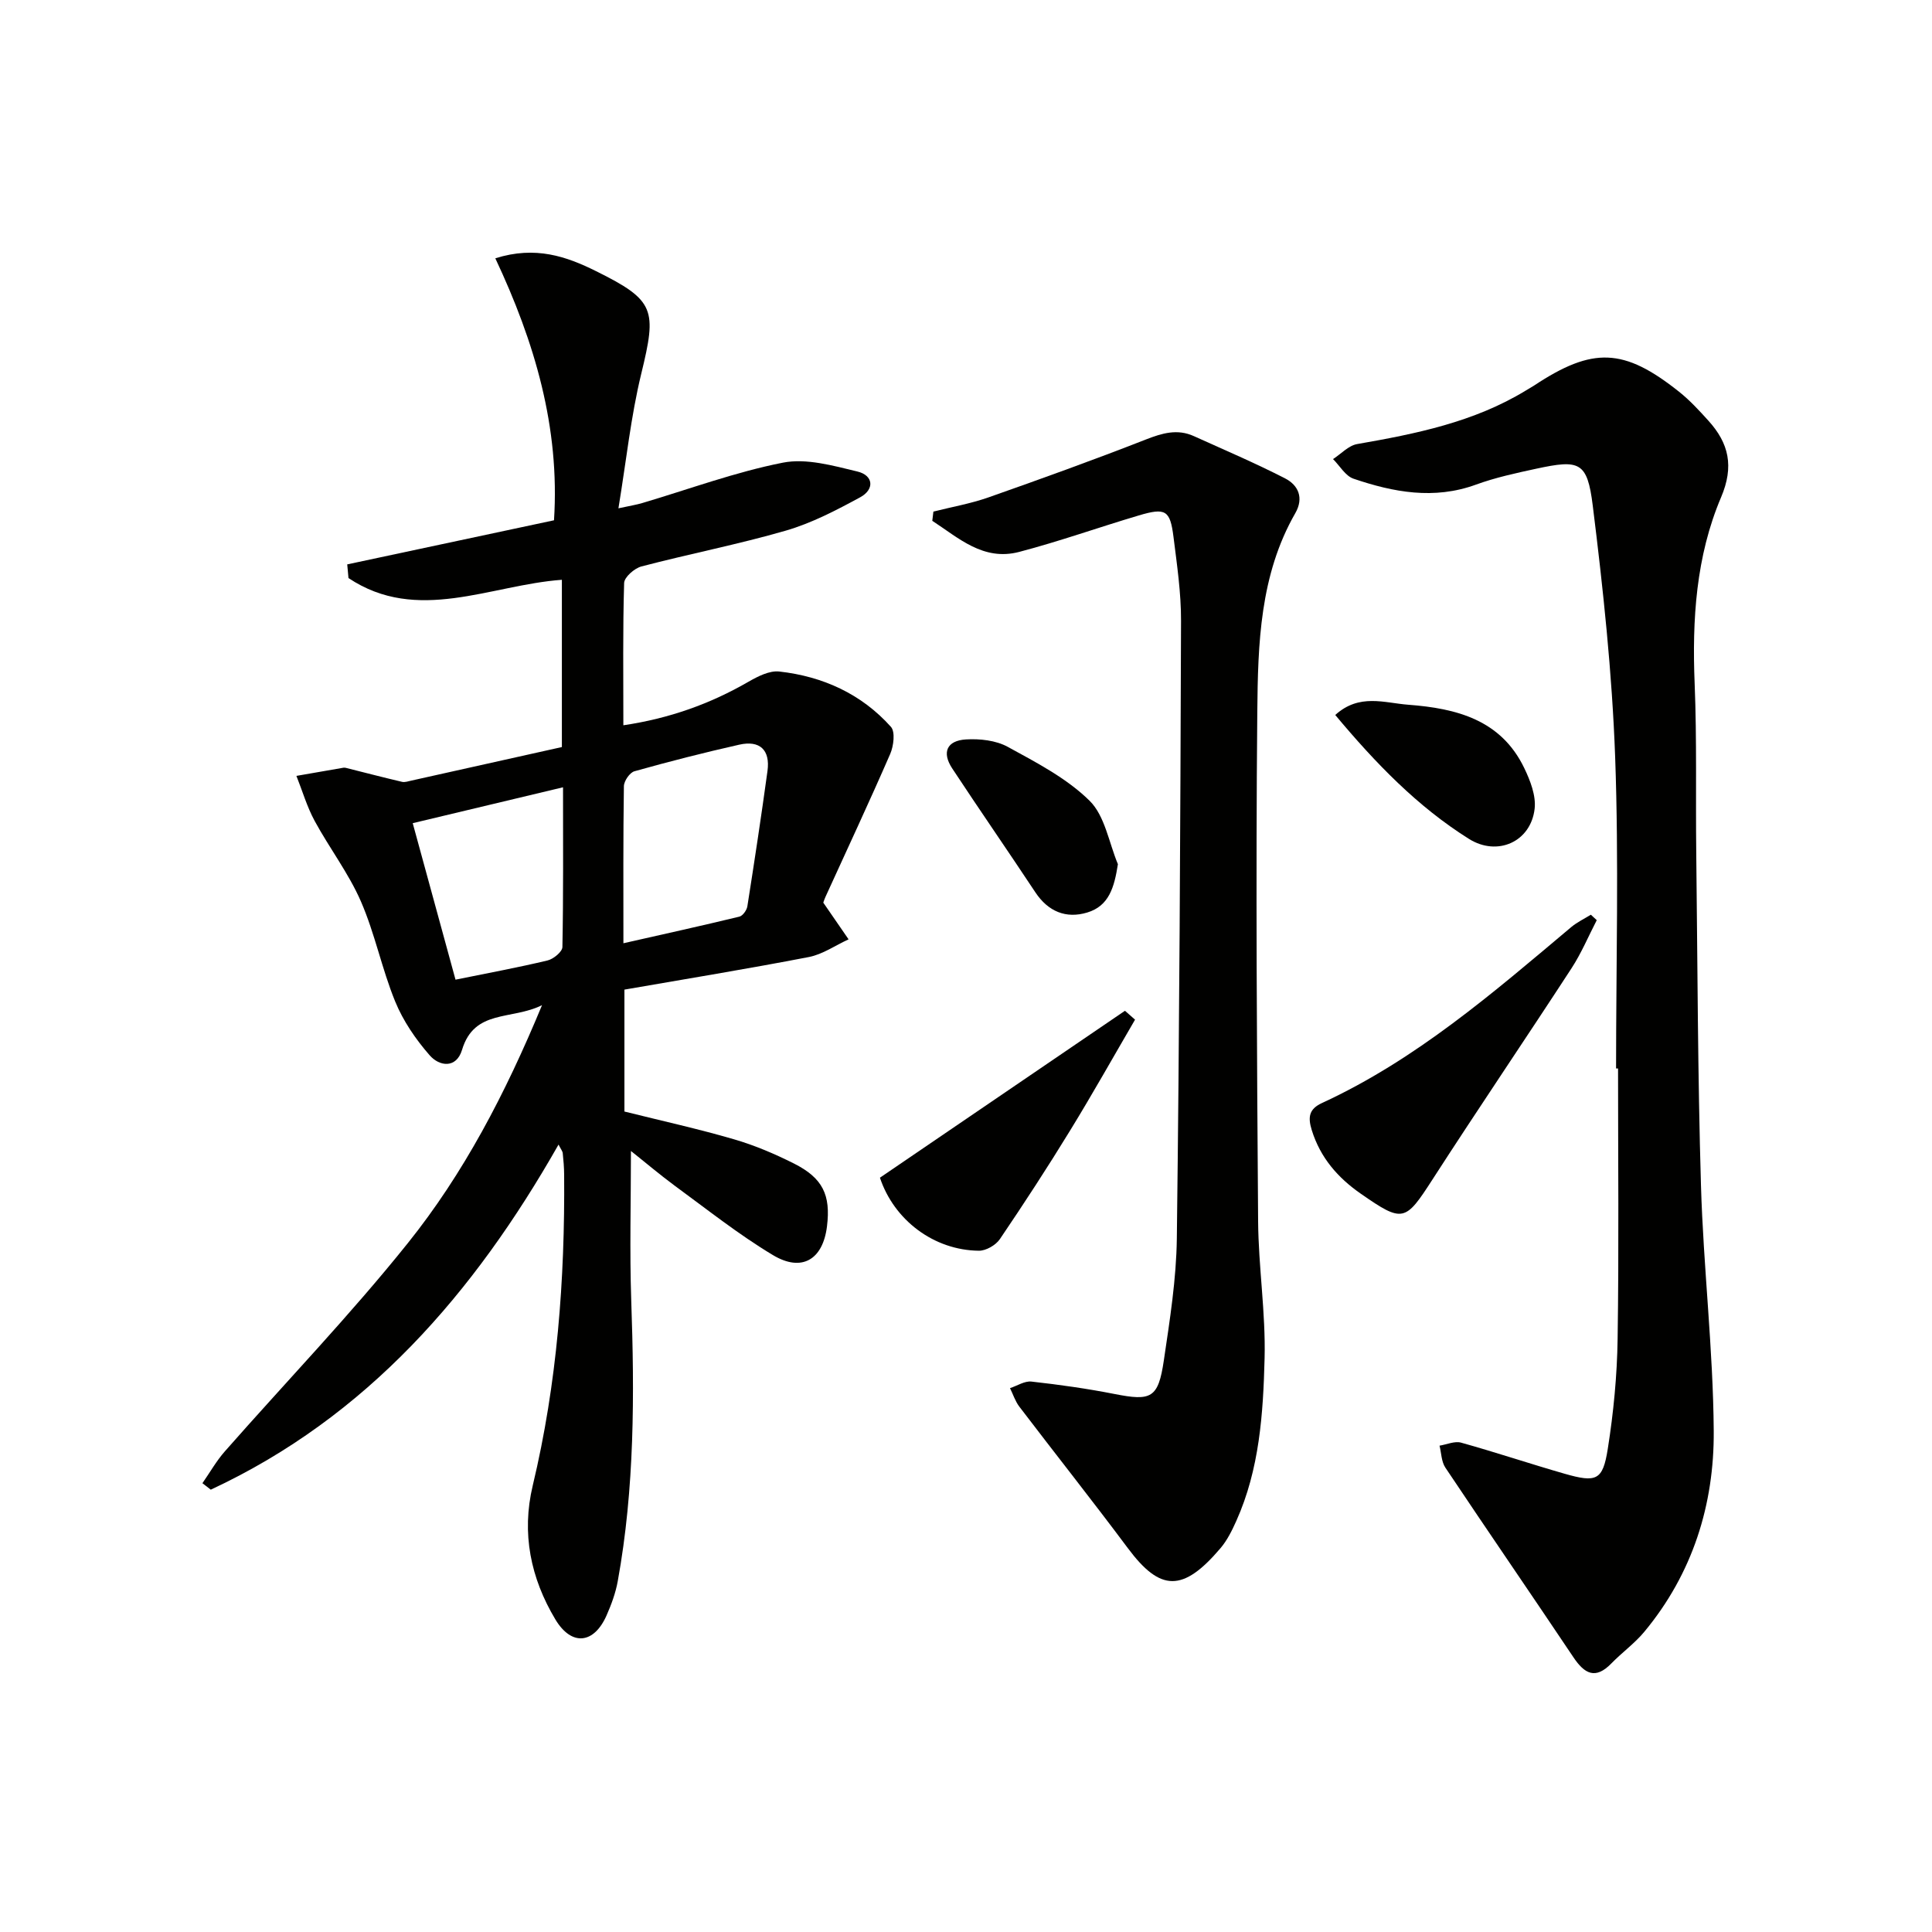
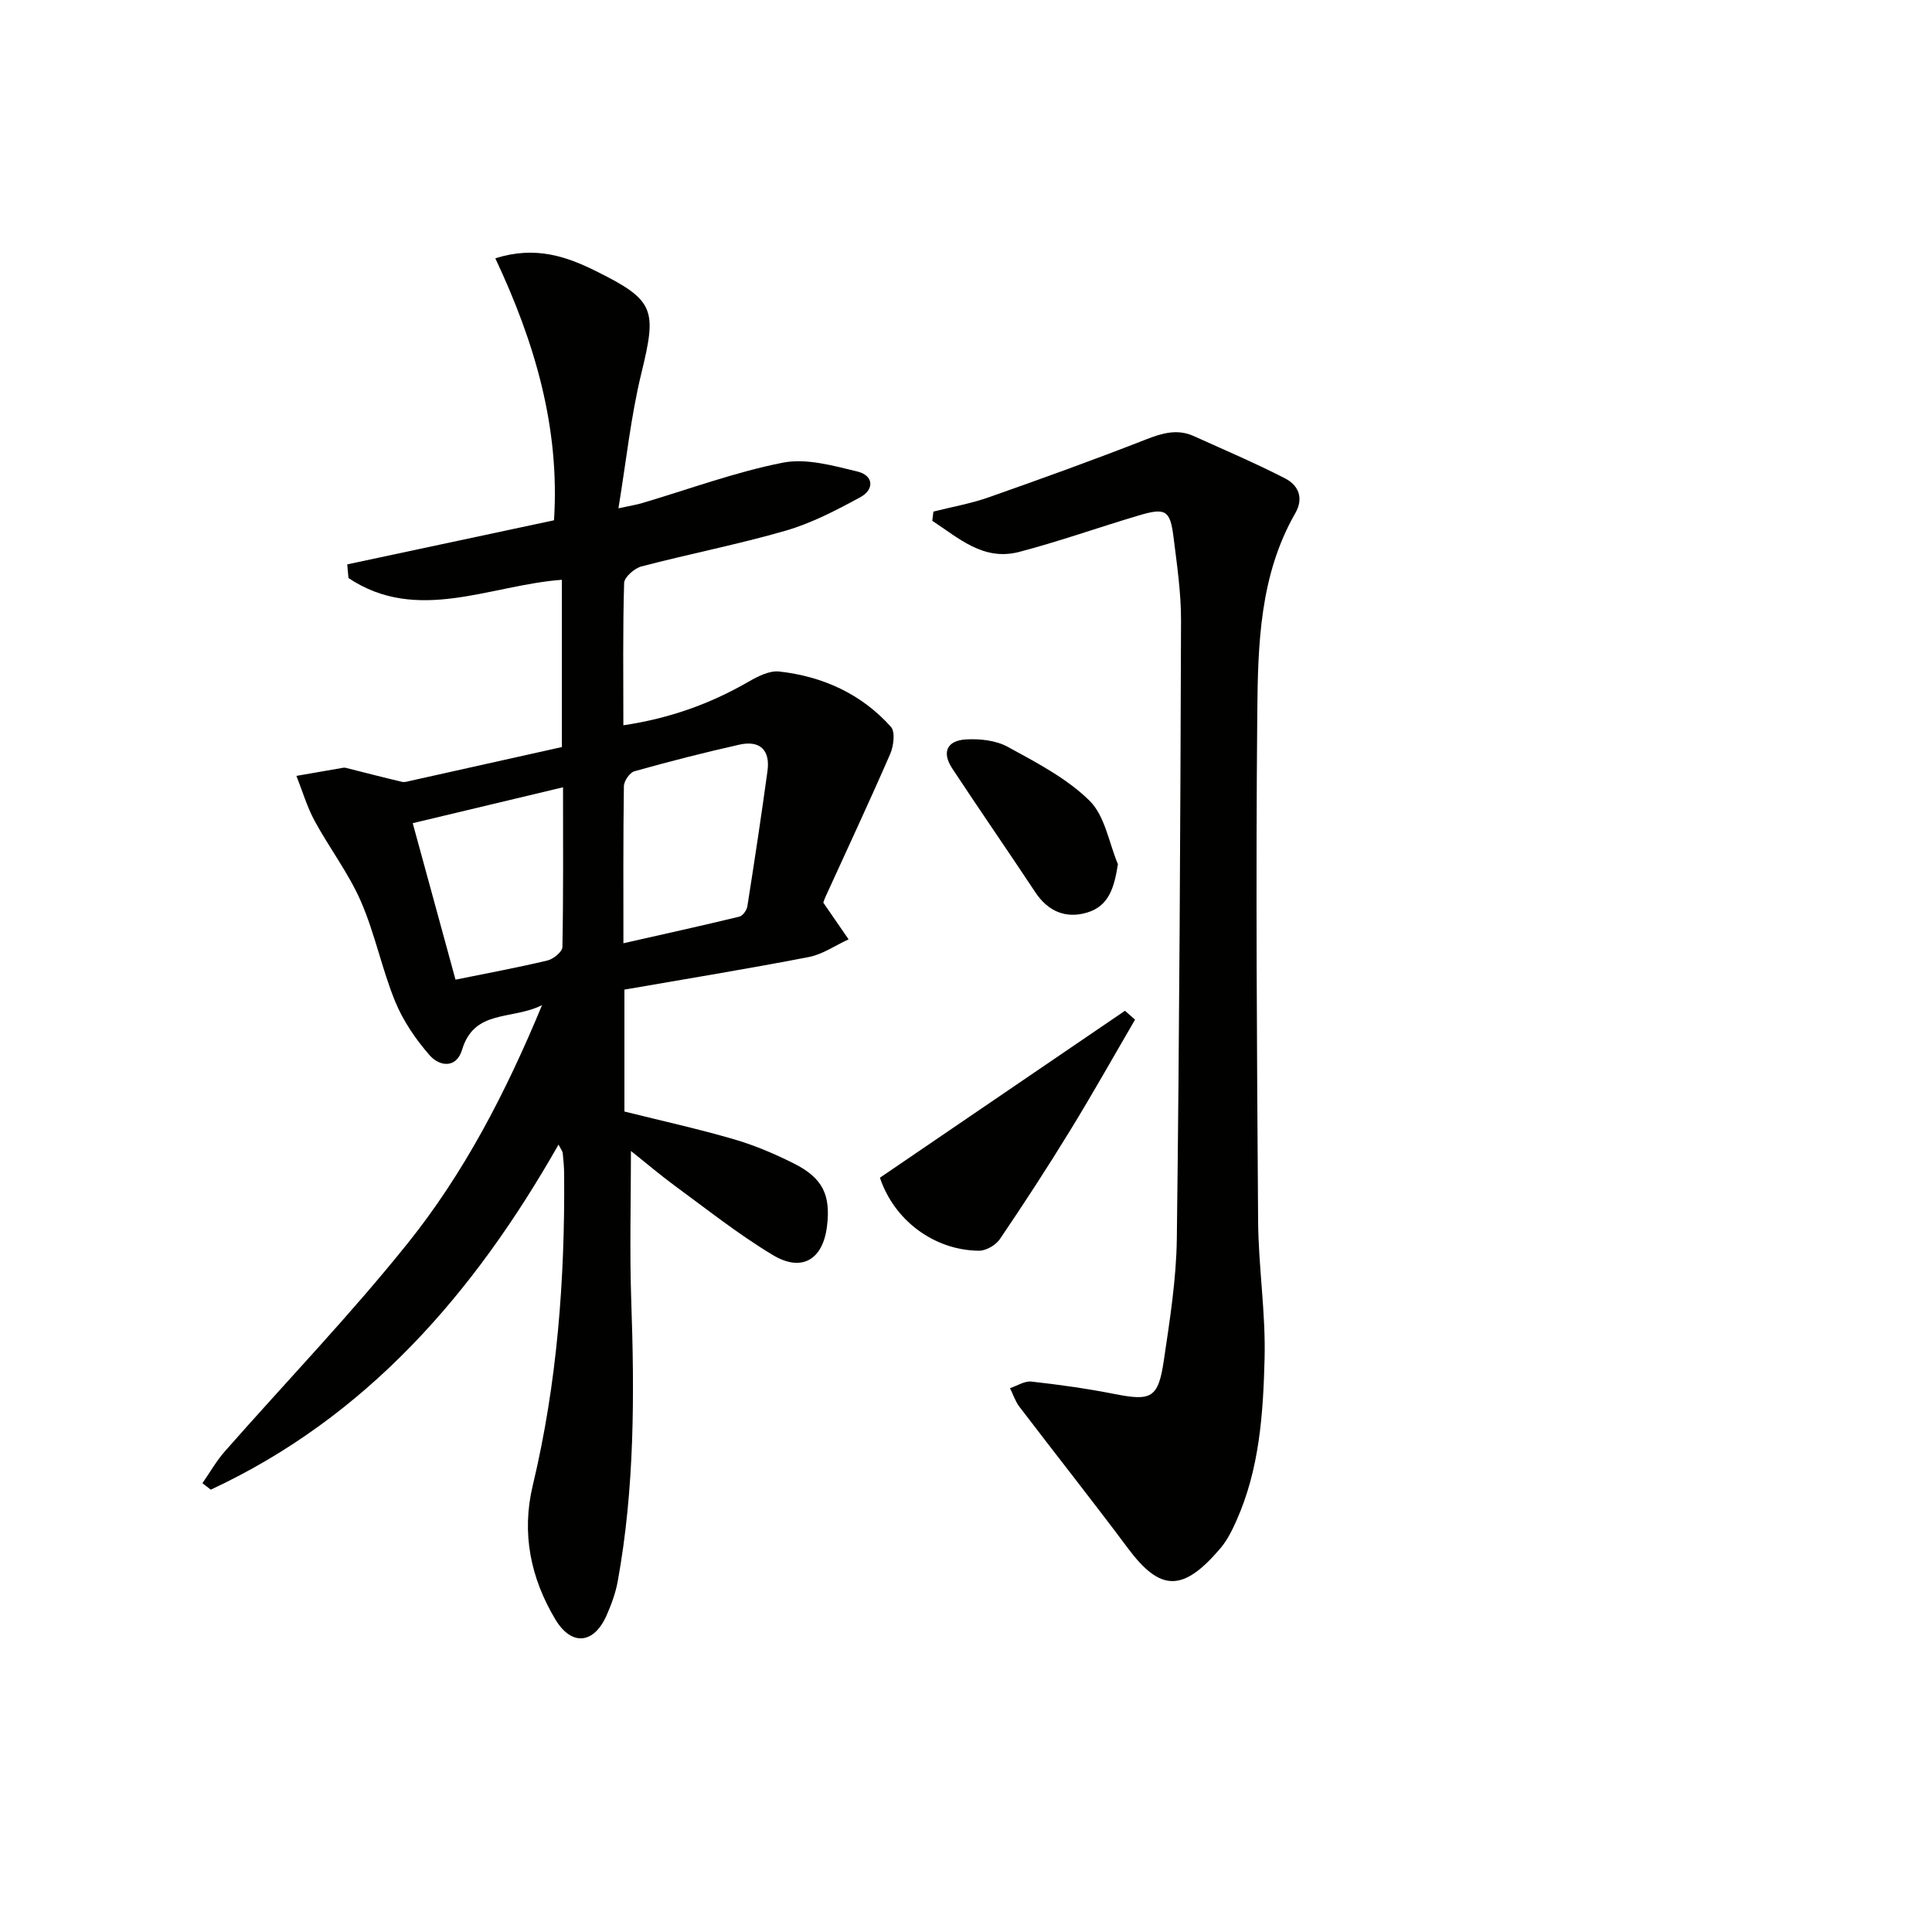
<svg xmlns="http://www.w3.org/2000/svg" enable-background="new 0 0 400 400" viewBox="0 0 400 400">
  <g fill="#010100">
    <path d="m130.63 238.3c0 10.43-.29 20.67.06 30.89.68 19.48.71 38.91-2.79 58.17-.44 2.43-1.32 4.83-2.32 7.1-2.61 5.91-7.24 6.42-10.6.82-5.11-8.53-7.05-17.82-4.68-27.72 5.06-21.15 6.67-42.64 6.5-64.32-.01-1.5-.13-2.99-.29-4.48-.05-.44-.4-.85-.87-1.79-17.5 30.81-39.68 56.39-72 71.45-.58-.45-1.15-.89-1.73-1.34 1.54-2.21 2.88-4.59 4.64-6.59 12.63-14.36 25.92-28.18 37.86-43.08 11.56-14.42 20.16-30.84 27.81-49.3-6.36 3.15-14.01.78-16.56 9.25-1.18 3.91-4.68 3.45-6.7 1.13-2.89-3.3-5.5-7.12-7.15-11.16-2.76-6.75-4.19-14.06-7.1-20.73-2.54-5.82-6.51-11.01-9.56-16.63-1.59-2.93-2.54-6.21-3.78-9.33 3.26-.57 6.52-1.14 9.78-1.7.16-.03.34.01.5.05 3.86.97 7.71 1.97 11.58 2.88.6.14 1.32-.12 1.96-.26 10.33-2.3 20.66-4.6 31.14-6.94 0-11.63 0-22.92 0-34.63-14.82 1.08-29.94 9.15-44.18-.36-.09-.94-.17-1.88-.26-2.83 14.27-3.04 28.54-6.08 42.81-9.13 1.24-19.25-4-36.91-12.15-54.24 8.34-2.64 14.77-.36 20.82 2.64 12.3 6.09 12.63 7.97 9.39 21.28-2.14 8.79-3.08 17.88-4.72 27.84 2.56-.55 3.75-.74 4.9-1.08 9.7-2.87 19.26-6.42 29.14-8.37 4.86-.96 10.39.62 15.43 1.83 3.35.8 3.6 3.71.56 5.35-4.92 2.67-10.01 5.33-15.34 6.88-9.87 2.86-20 4.82-29.94 7.43-1.44.38-3.53 2.21-3.57 3.42-.29 9.64-.16 19.28-.16 29.46 9.53-1.41 17.95-4.42 25.9-9.01 1.93-1.11 4.35-2.35 6.38-2.12 9.01 1.01 17.01 4.63 23.12 11.46.92 1.03.56 3.96-.15 5.6-4.31 9.91-8.89 19.69-13.37 29.52-.33.73-.56 1.5-.48 1.28 2.05 2.97 3.64 5.28 5.23 7.59-2.73 1.25-5.35 3.1-8.21 3.66-12.67 2.45-25.41 4.53-38.2 6.75v25.24c7.66 1.91 15.25 3.58 22.69 5.75 4.27 1.24 8.44 3.02 12.42 5.02 5.97 3.01 7.62 6.52 6.83 12.99-.84 6.88-5.19 9.57-11.2 5.96-7.1-4.26-13.64-9.47-20.34-14.37-3.21-2.38-6.25-4.96-9.05-7.18zm-1.56-43.01c8.3-1.88 16.17-3.61 24.01-5.51.7-.17 1.52-1.33 1.65-2.12 1.47-9.33 2.89-18.68 4.17-28.04.59-4.35-1.58-6.41-5.86-5.44-7.27 1.64-14.5 3.48-21.68 5.5-.98.27-2.18 2.02-2.19 3.11-.16 10.63-.1 21.28-.1 32.5zm-12.5-32.29c-10.59 2.53-20.62 4.92-31.12 7.43 3.03 11.1 5.93 21.7 8.86 32.4 6.78-1.38 12.96-2.52 19.06-3.98 1.22-.29 3.05-1.8 3.07-2.77.21-10.78.13-21.56.13-33.08z" />
-     <path d="m334.59 221.21c0-21.5.59-43.01-.19-64.48-.63-17.39-2.49-34.78-4.64-52.07-1.13-9.08-2.73-9.55-11.69-7.62-4.21.91-8.47 1.83-12.5 3.3-8.68 3.16-17.07 1.58-25.34-1.23-1.68-.57-2.84-2.67-4.24-4.06 1.66-1.07 3.2-2.8 4.99-3.11 12.16-2.12 24.19-4.54 34.93-11.09.57-.35 1.15-.67 1.71-1.03 12.15-8.04 18.59-7.81 30.03 1.3 2.2 1.75 4.14 3.86 6.04 5.96 4.26 4.7 5.36 9.47 2.64 15.88-5.2 12.24-6.01 25.34-5.47 38.59.47 11.65.19 23.33.33 34.99.27 22.98.3 45.97.98 68.93.5 16.94 2.52 33.85 2.64 50.78.11 15.27-4.38 29.56-14.37 41.59-2 2.41-4.62 4.29-6.82 6.55-3.31 3.41-5.56 2.16-7.86-1.27-8.79-13.12-17.74-26.13-26.51-39.26-.83-1.24-.83-3.02-1.21-4.55 1.49-.24 3.13-.99 4.45-.63 7.19 2 14.26 4.38 21.44 6.44 6.6 1.89 7.91 1.39 8.94-5.13 1.19-7.51 1.93-15.17 2.04-22.77.28-18.66.09-37.33.09-56-.14-.01-.27-.01-.41-.01z" />
    <path d="m193.25 105.92c3.79-.96 7.69-1.64 11.37-2.93 10.92-3.84 21.82-7.77 32.6-11.99 3.4-1.33 6.54-2.26 9.97-.7 6.32 2.86 12.71 5.58 18.88 8.75 2.73 1.4 3.92 4.03 2.11 7.19-7.35 12.8-7.74 27.09-7.87 41.15-.33 35.15-.08 70.31.17 105.47.07 9.46 1.58 18.93 1.34 28.37-.29 11.43-1.05 22.96-5.86 33.67-.88 1.96-1.87 3.98-3.24 5.6-7.8 9.19-12.48 9.06-19.21.03-7.36-9.86-15.01-19.51-22.47-29.3-.85-1.12-1.29-2.54-1.93-3.83 1.48-.48 3.03-1.52 4.44-1.36 5.75.64 11.51 1.45 17.19 2.57 7.62 1.5 9.06.89 10.22-6.95 1.24-8.37 2.58-16.81 2.69-25.24.53-42.63.73-85.26.87-127.89.02-5.79-.84-11.6-1.56-17.36-.7-5.56-1.63-6.11-7.23-4.44-8.26 2.45-16.4 5.36-24.73 7.54-7.44 1.94-12.54-2.91-17.98-6.44.07-.65.15-1.28.23-1.91z" />
-     <path d="m330.59 190.51c-1.72 3.32-3.18 6.82-5.21 9.94-9.52 14.62-19.32 29.06-28.78 43.72-5.66 8.77-6.11 9.06-14.87 2.97-4.73-3.29-8.36-7.42-10.14-13.15-.87-2.79-.51-4.41 2.11-5.62 19.45-8.96 35.43-22.82 51.6-36.42 1.22-1.02 2.7-1.72 4.07-2.57.4.37.81.75 1.22 1.13z" />
    <path d="m235 211.11c-4.47 7.66-8.81 15.4-13.45 22.96-4.66 7.61-9.53 15.09-14.54 22.48-.85 1.25-2.88 2.42-4.35 2.4-9.35-.1-17.57-6.37-20.48-15.12 16.93-11.54 33.83-23.05 50.73-34.56.7.62 1.4 1.23 2.09 1.84z" />
-     <path d="m276.45 148.03c4.98-4.52 10.19-2.49 15.13-2.12 9.95.75 19.17 3.1 23.99 13.09 1.25 2.59 2.47 5.73 2.16 8.44-.79 6.87-7.72 9.93-13.59 6.25-10.68-6.7-19.32-15.65-27.69-25.66z" />
    <path d="m231.45 178.92c-.75 4.78-1.83 8.65-6.36 10.01-4.38 1.32-8.09-.2-10.74-4.2-5.68-8.58-11.54-17.04-17.2-25.63-2.19-3.32-1.14-5.77 2.85-6.01 2.86-.17 6.18.19 8.63 1.53 5.94 3.25 12.2 6.49 16.94 11.15 3.19 3.13 4.01 8.68 5.88 13.15z" />
  </g>
</svg>